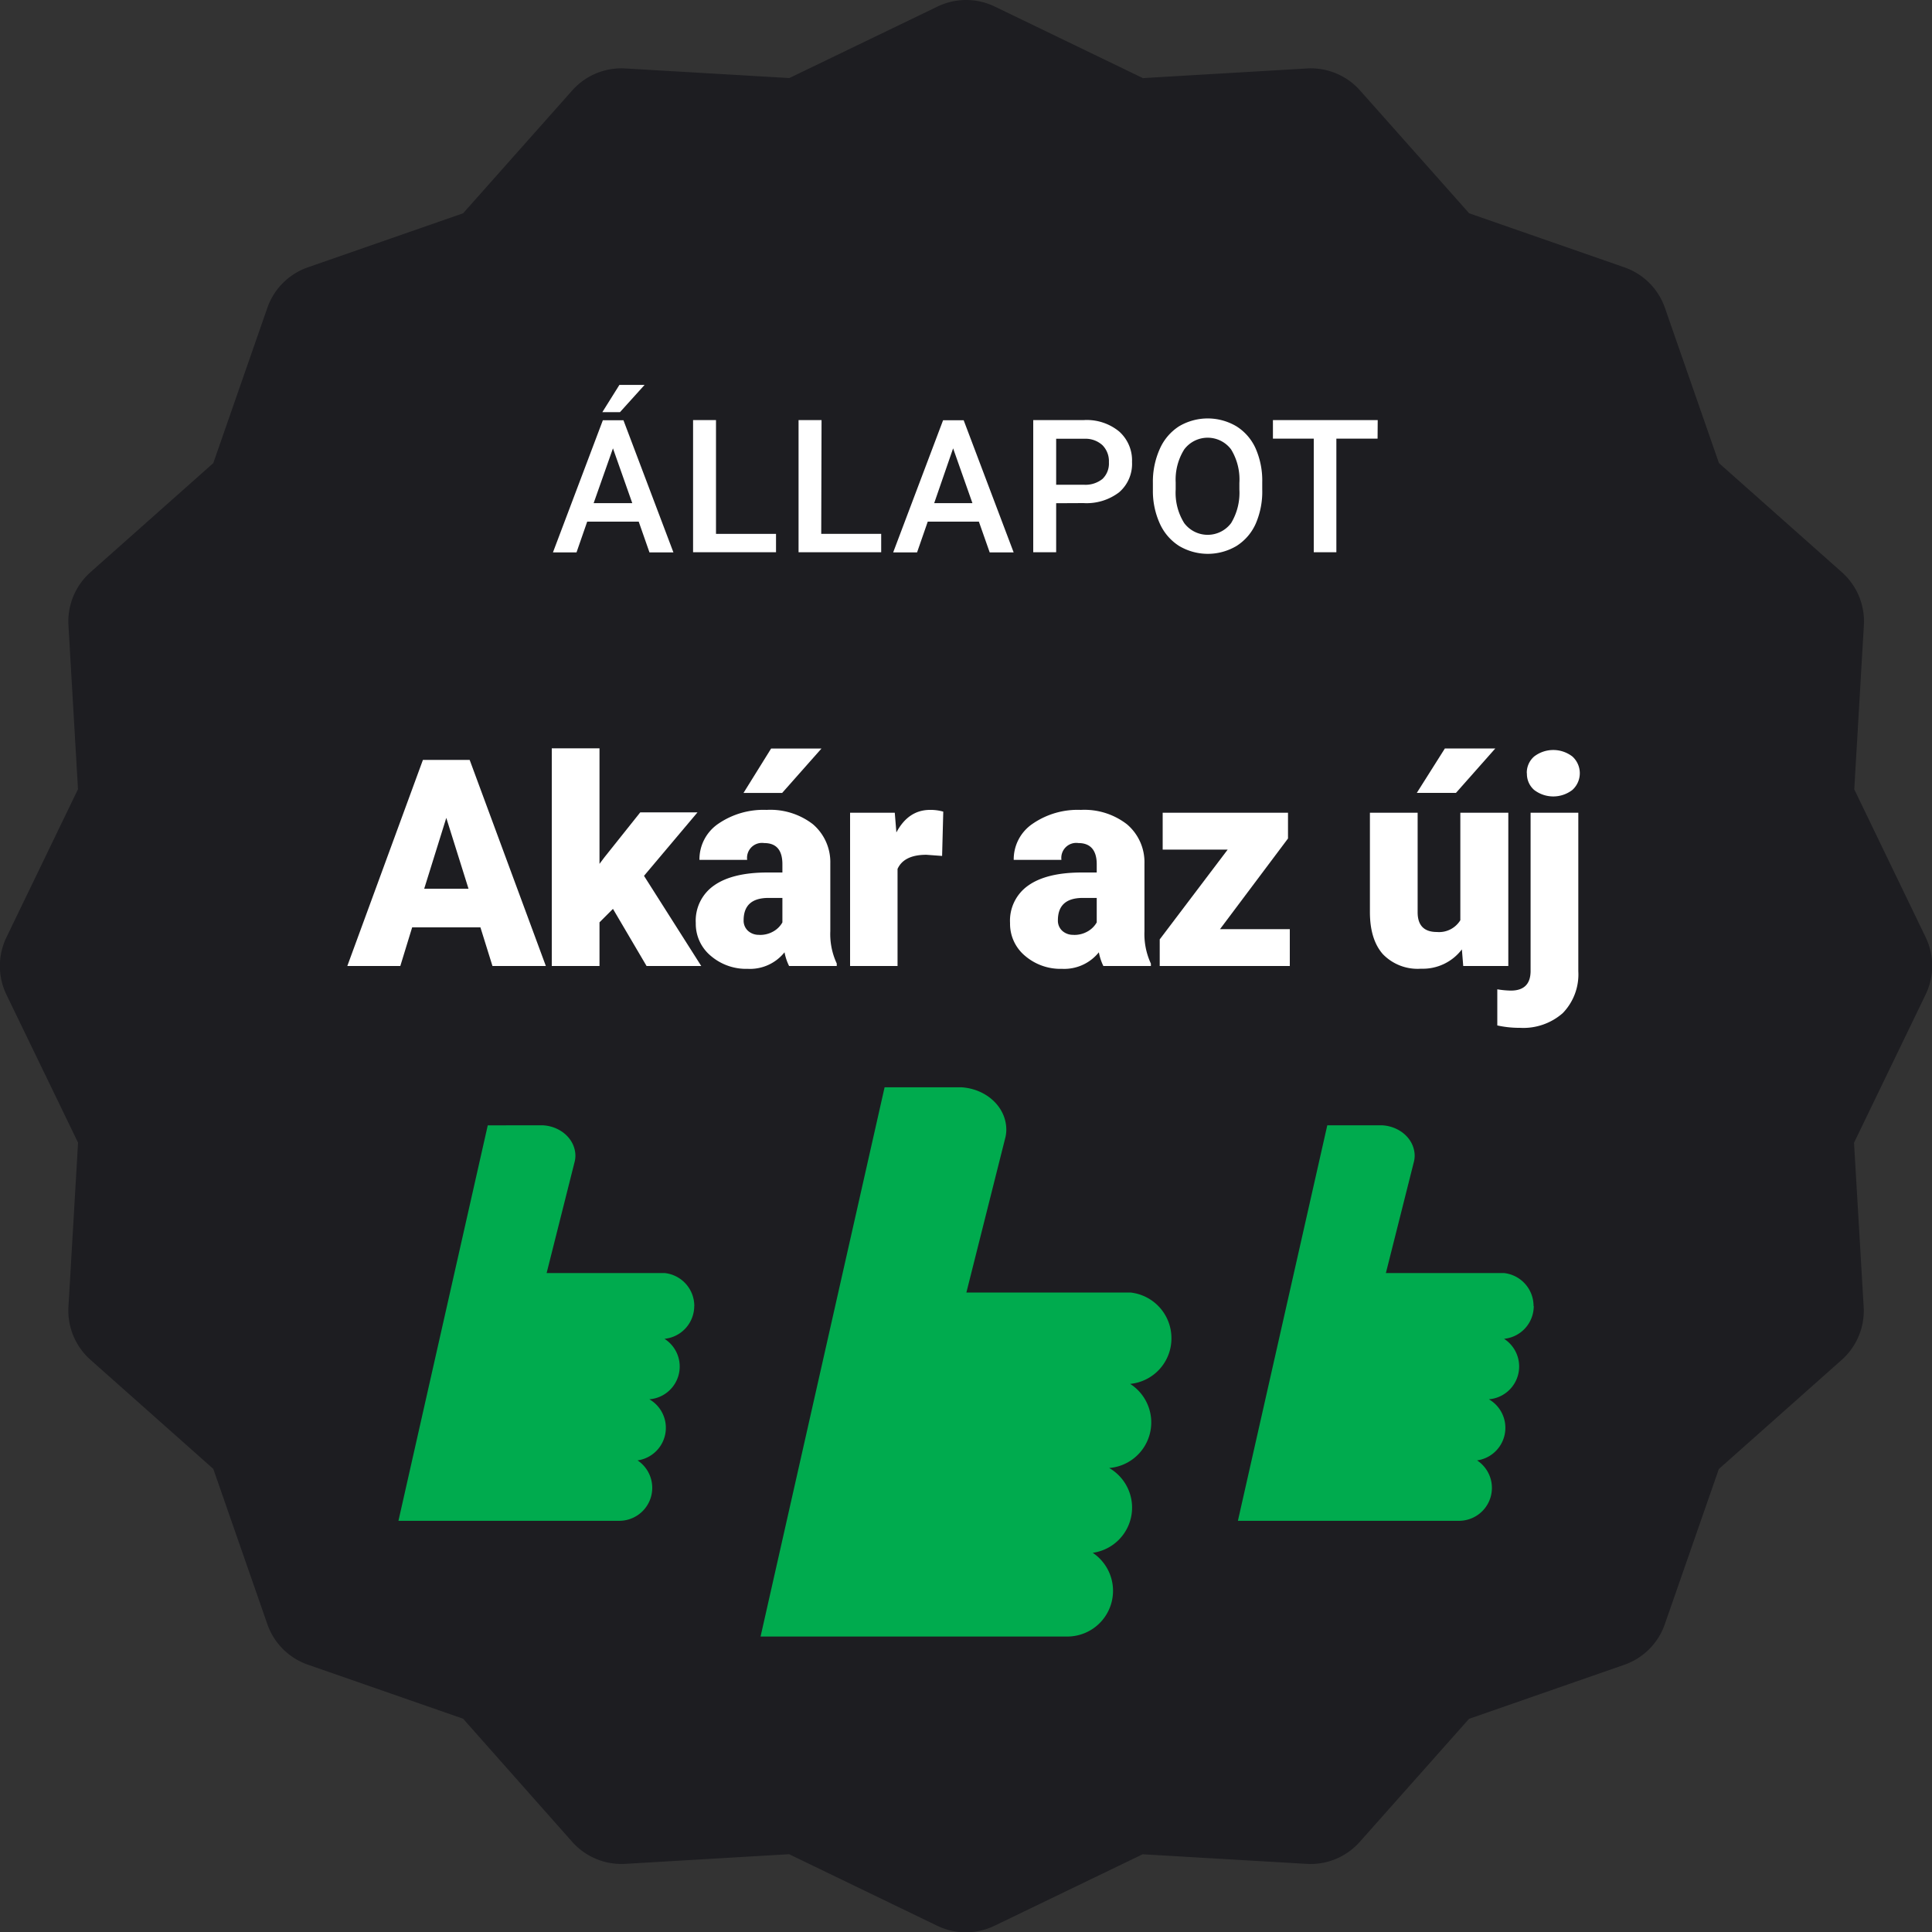
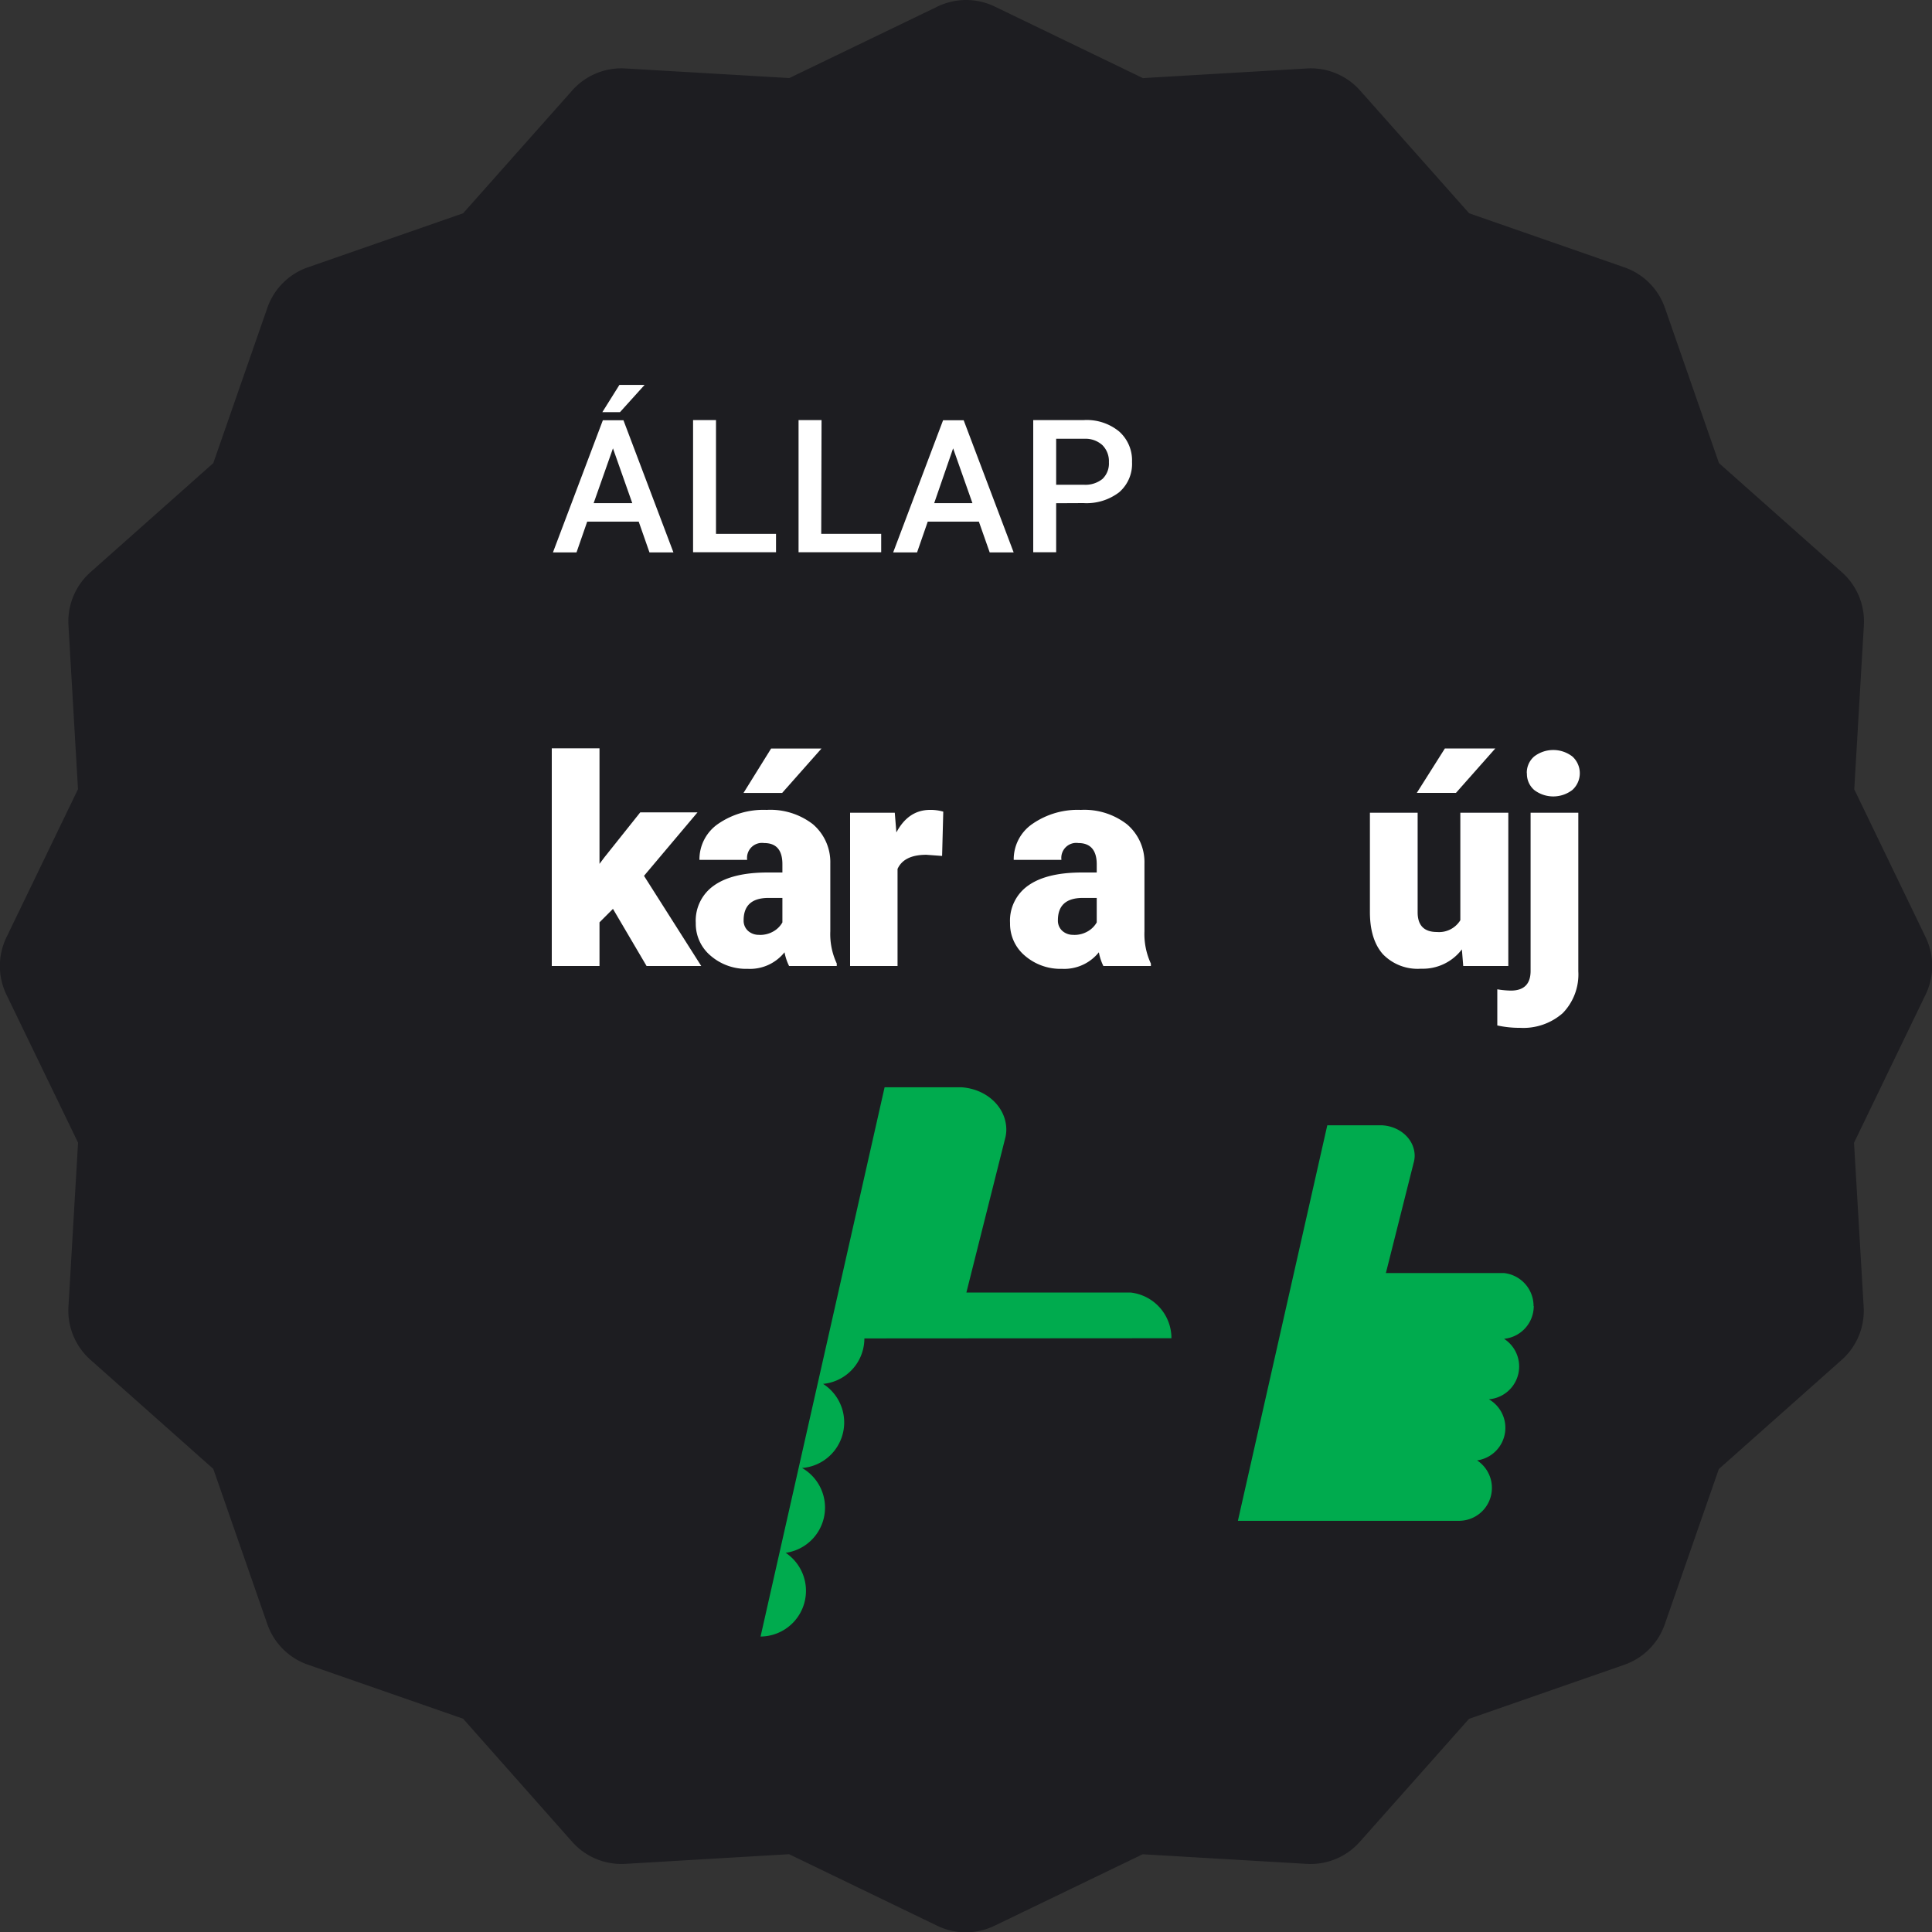
<svg xmlns="http://www.w3.org/2000/svg" id="Layer_1" data-name="Layer 1" viewBox="0 0 300 300">
  <rect x="0" y="0" width="300" height="300" fill="#333333" stroke="none" />
  <defs>
    <style>.cls-1{fill:#1d1d21;}.cls-2{fill:#fff;}.cls-3{fill:#00ab4e;}</style>
  </defs>
  <path class="cls-1" d="M299,154.45l-11.11,23,1.5,25.47a10.22,10.22,0,0,1-3.42,8.25l-19.07,16.94-8.39,24.1a10.21,10.21,0,0,1-6.3,6.3l-24.1,8.39L211.15,286a10.21,10.21,0,0,1-8.26,3.42l-25.46-1.49-23,11.1a10.22,10.22,0,0,1-8.9,0l-23-11.11-25.47,1.5A10.22,10.22,0,0,1,88.85,286L71.91,266.88l-24.1-8.39a10.21,10.21,0,0,1-6.3-6.3l-8.39-24.1L14.05,211.15a10.21,10.21,0,0,1-3.42-8.26l1.49-25.46L1,154.45a10.22,10.22,0,0,1,0-8.9l11.11-23L10.63,97.1a10.22,10.22,0,0,1,3.42-8.25L33.12,71.91l8.39-24.1a10.21,10.21,0,0,1,6.3-6.3l24.1-8.39L88.85,14.05a10.21,10.21,0,0,1,8.26-3.42l25.46,1.49,23-11.1a10.22,10.22,0,0,1,8.9,0l23,11.11,25.47-1.5a10.22,10.22,0,0,1,8.25,3.42l16.94,19.07,24.1,8.39a10.21,10.21,0,0,1,6.3,6.3l8.39,24.1L286,88.85a10.21,10.21,0,0,1,3.42,8.26l-1.49,25.46,11.1,23A10.22,10.22,0,0,1,299,154.45Z" />
  <path class="cls-2" d="M99.18,81h-8l-1.66,4.78H85.86l7.75-20.52h3.2l7.76,20.52h-3.72Zm-7-2.87h6l-3-8.51Zm4-18.36h3.91L96.27,64H93.53Z" />
  <path class="cls-2" d="M111.18,82.9h9.32v2.85H107.62V65.23h3.56Z" />
  <path class="cls-2" d="M127.52,82.9h9.31v2.85H124V65.23h3.57Z" />
  <path class="cls-2" d="M152,81h-7.94l-1.66,4.78h-3.71l7.75-20.52h3.2l7.76,20.52h-3.72Zm-6.94-2.87H151l-3-8.51Z" />
  <path class="cls-2" d="M164,78.14v7.61h-3.56V65.23h7.85A7.92,7.92,0,0,1,173.78,67a6,6,0,0,1,2,4.74,5.82,5.82,0,0,1-2,4.7,8.33,8.33,0,0,1-5.55,1.68Zm0-2.87h4.29a4.21,4.21,0,0,0,2.9-.9,3.32,3.32,0,0,0,1-2.59,3.53,3.53,0,0,0-1-2.65,3.9,3.9,0,0,0-2.79-1H164Z" />
-   <path class="cls-2" d="M196,76a12.52,12.52,0,0,1-1,5.29,7.87,7.87,0,0,1-3,3.49,8.73,8.73,0,0,1-8.9,0,8,8,0,0,1-3-3.47,12.23,12.23,0,0,1-1.08-5.2V75a12.43,12.43,0,0,1,1.07-5.29,8,8,0,0,1,3-3.52,8.74,8.74,0,0,1,8.89,0,7.82,7.82,0,0,1,3,3.46A12.38,12.38,0,0,1,196,74.88ZM192.45,75a8.94,8.94,0,0,0-1.29-5.22,4.55,4.55,0,0,0-7.27,0,8.81,8.81,0,0,0-1.33,5.12V76a8.87,8.87,0,0,0,1.32,5.22,4.55,4.55,0,0,0,7.29,0A9.11,9.11,0,0,0,192.45,76Z" />
-   <path class="cls-2" d="M213.91,68.11h-6.4V85.75H204V68.11h-6.34V65.23h16.27Z" />
-   <path class="cls-2" d="M74.6,144H64l-1.84,6H53.93l11.74-32h7.26l11.83,32H76.47Zm-8.73-6h6.88L69.3,127Z" />
  <path class="cls-2" d="M95.18,141.13l-2.09,2.09V150H85.68V116.2h7.41v17.94l.75-1,5.58-7h8.89L100,136l8.89,14h-8.49Z" />
  <path class="cls-2" d="M122.53,150a8.18,8.18,0,0,1-.71-2.13,6.85,6.85,0,0,1-5.71,2.57,8.42,8.42,0,0,1-5.72-2,6.47,6.47,0,0,1-2.35-5.11,6.65,6.65,0,0,1,2.86-5.85q2.85-2,8.31-2h2.28V134.2c0-2.2-.94-3.29-2.83-3.29a2.32,2.32,0,0,0-2.64,2.61h-7.41a6.68,6.68,0,0,1,2.93-5.61,12.39,12.39,0,0,1,7.49-2.15,10.81,10.81,0,0,1,7.19,2.22,7.74,7.74,0,0,1,2.71,6.09v10.54a10.74,10.74,0,0,0,1,5V150Zm-2.79-33.77h7.82l-6.11,6.9h-6Zm-1.85,28.94a4.12,4.12,0,0,0,2.3-.6,3.67,3.67,0,0,0,1.3-1.34v-3.8h-2.15q-3.87,0-3.87,3.47a2.13,2.13,0,0,0,.68,1.64A2.48,2.48,0,0,0,117.89,145.16Z" />
  <path class="cls-2" d="M146.29,132.91l-2.44-.18c-2.33,0-3.82.74-4.48,2.2V150H132V126.2h6.94l.25,3.06q1.86-3.49,5.21-3.5a7.12,7.12,0,0,1,2.07.27Z" />
  <path class="cls-2" d="M171.33,150a8.23,8.23,0,0,1-.7-2.13,6.89,6.89,0,0,1-5.72,2.57,8.43,8.43,0,0,1-5.72-2,6.47,6.47,0,0,1-2.35-5.11,6.65,6.65,0,0,1,2.86-5.85q2.85-2,8.31-2h2.29V134.2c0-2.2-1-3.29-2.84-3.29a2.32,2.32,0,0,0-2.64,2.61h-7.41a6.66,6.66,0,0,1,2.94-5.61,12.34,12.34,0,0,1,7.48-2.15A10.79,10.79,0,0,1,175,128a7.71,7.71,0,0,1,2.71,6.09v10.54a10.86,10.86,0,0,0,1,5V150Zm-4.64-4.83a4.12,4.12,0,0,0,2.3-.6,3.7,3.7,0,0,0,1.31-1.34v-3.8h-2.16q-3.87,0-3.87,3.47a2.13,2.13,0,0,0,.68,1.64A2.48,2.48,0,0,0,166.69,145.16Z" />
-   <path class="cls-2" d="M189.44,144.28h10.84V150h-20.2v-4.13l10.55-13.94H180.54V126.2H200v4Z" />
  <path class="cls-2" d="M227,147.42a7.62,7.62,0,0,1-6.35,3,7.49,7.49,0,0,1-5.93-2.27q-2-2.28-2-6.54V126.2h7.41v15.46q0,3.06,3,3.06a3.87,3.87,0,0,0,3.63-1.83V126.2h7.45V150h-7Zm-2.64-31.2h7.83l-6.11,6.9H220Z" />
  <path class="cls-2" d="M245.08,126.2v24.61a8.63,8.63,0,0,1-2.42,6.51A9.28,9.28,0,0,1,236,159.6a15.78,15.78,0,0,1-3.5-.37v-5.61a14.54,14.54,0,0,0,2.09.2q3.08,0,3.08-3.06V126.2Zm-8-6.13a3.32,3.32,0,0,1,1.14-2.6,4.87,4.87,0,0,1,5.94,0,3.5,3.5,0,0,1,0,5.19,4.87,4.87,0,0,1-5.94,0A3.3,3.3,0,0,1,237.1,120.07Z" />
-   <path class="cls-3" d="M181.9,207.8a7.13,7.13,0,0,0-6.37-7.1H150.06l6.08-24.18a5.5,5.5,0,0,0,.12-1.08c0-3.54-3.09-6.37-7-6.61h-11.9L118.1,254.12h47.68a7.1,7.1,0,0,0,3.9-13,7.09,7.09,0,0,0,2.55-13.17,7.1,7.1,0,0,0,3.26-13.06,7.09,7.09,0,0,0,6.41-7.06" />
+   <path class="cls-3" d="M181.9,207.8a7.13,7.13,0,0,0-6.37-7.1H150.06l6.08-24.18a5.5,5.5,0,0,0,.12-1.08c0-3.54-3.09-6.37-7-6.61h-11.9L118.1,254.12a7.1,7.1,0,0,0,3.9-13,7.09,7.09,0,0,0,2.55-13.17,7.1,7.1,0,0,0,3.26-13.06,7.09,7.09,0,0,0,6.41-7.06" />
  <path class="cls-3" d="M238.13,202.8a5.14,5.14,0,0,0-4.59-5.12H215.2l4.38-17.4a4.05,4.05,0,0,0,.09-.78c0-2.55-2.22-4.58-5-4.76h-8.57l-13.88,61.41h34.33a5.11,5.11,0,0,0,2.81-9.38,5.11,5.11,0,0,0,1.83-9.49,5.11,5.11,0,0,0,2.36-9.39,5.11,5.11,0,0,0,4.61-5.09" />
-   <path class="cls-3" d="M107.81,202.8a5.14,5.14,0,0,0-4.59-5.12H84.88l4.38-17.4a4.05,4.05,0,0,0,.09-.78c0-2.55-2.22-4.58-5-4.76H75.74L61.87,236.15H96.2A5.12,5.12,0,0,0,99,226.77a5.11,5.11,0,0,0,1.83-9.49,5.1,5.1,0,0,0,2.35-9.39,5.12,5.12,0,0,0,4.62-5.09" />
</svg>